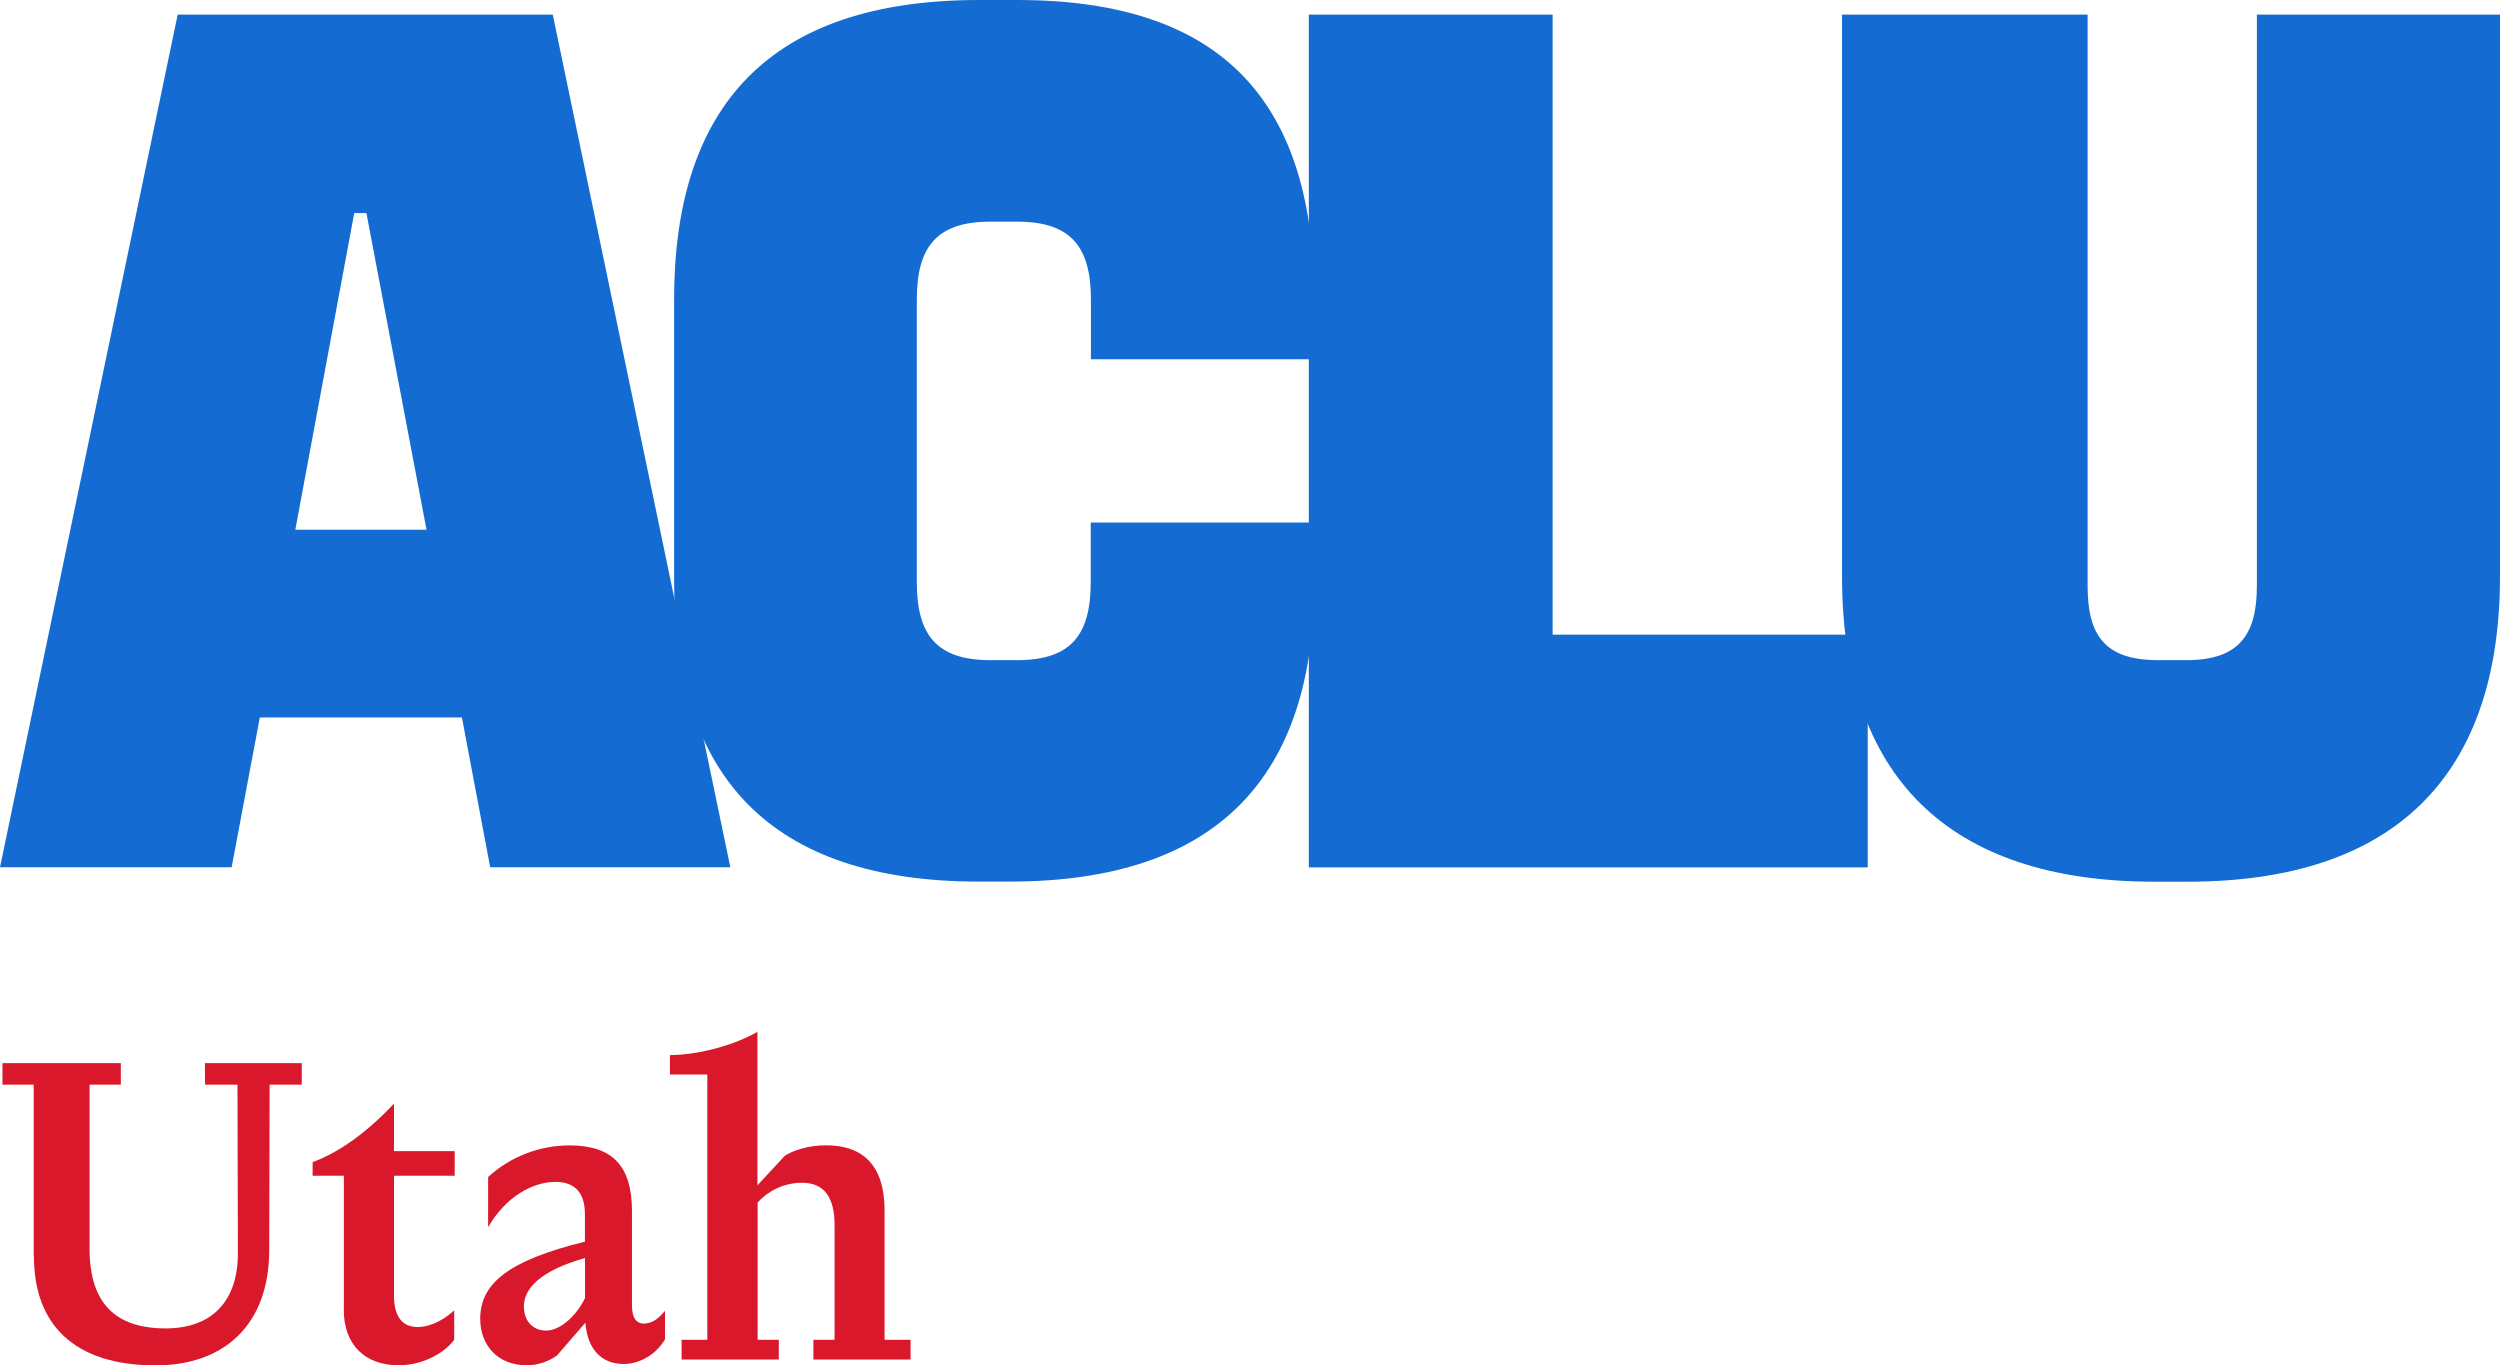
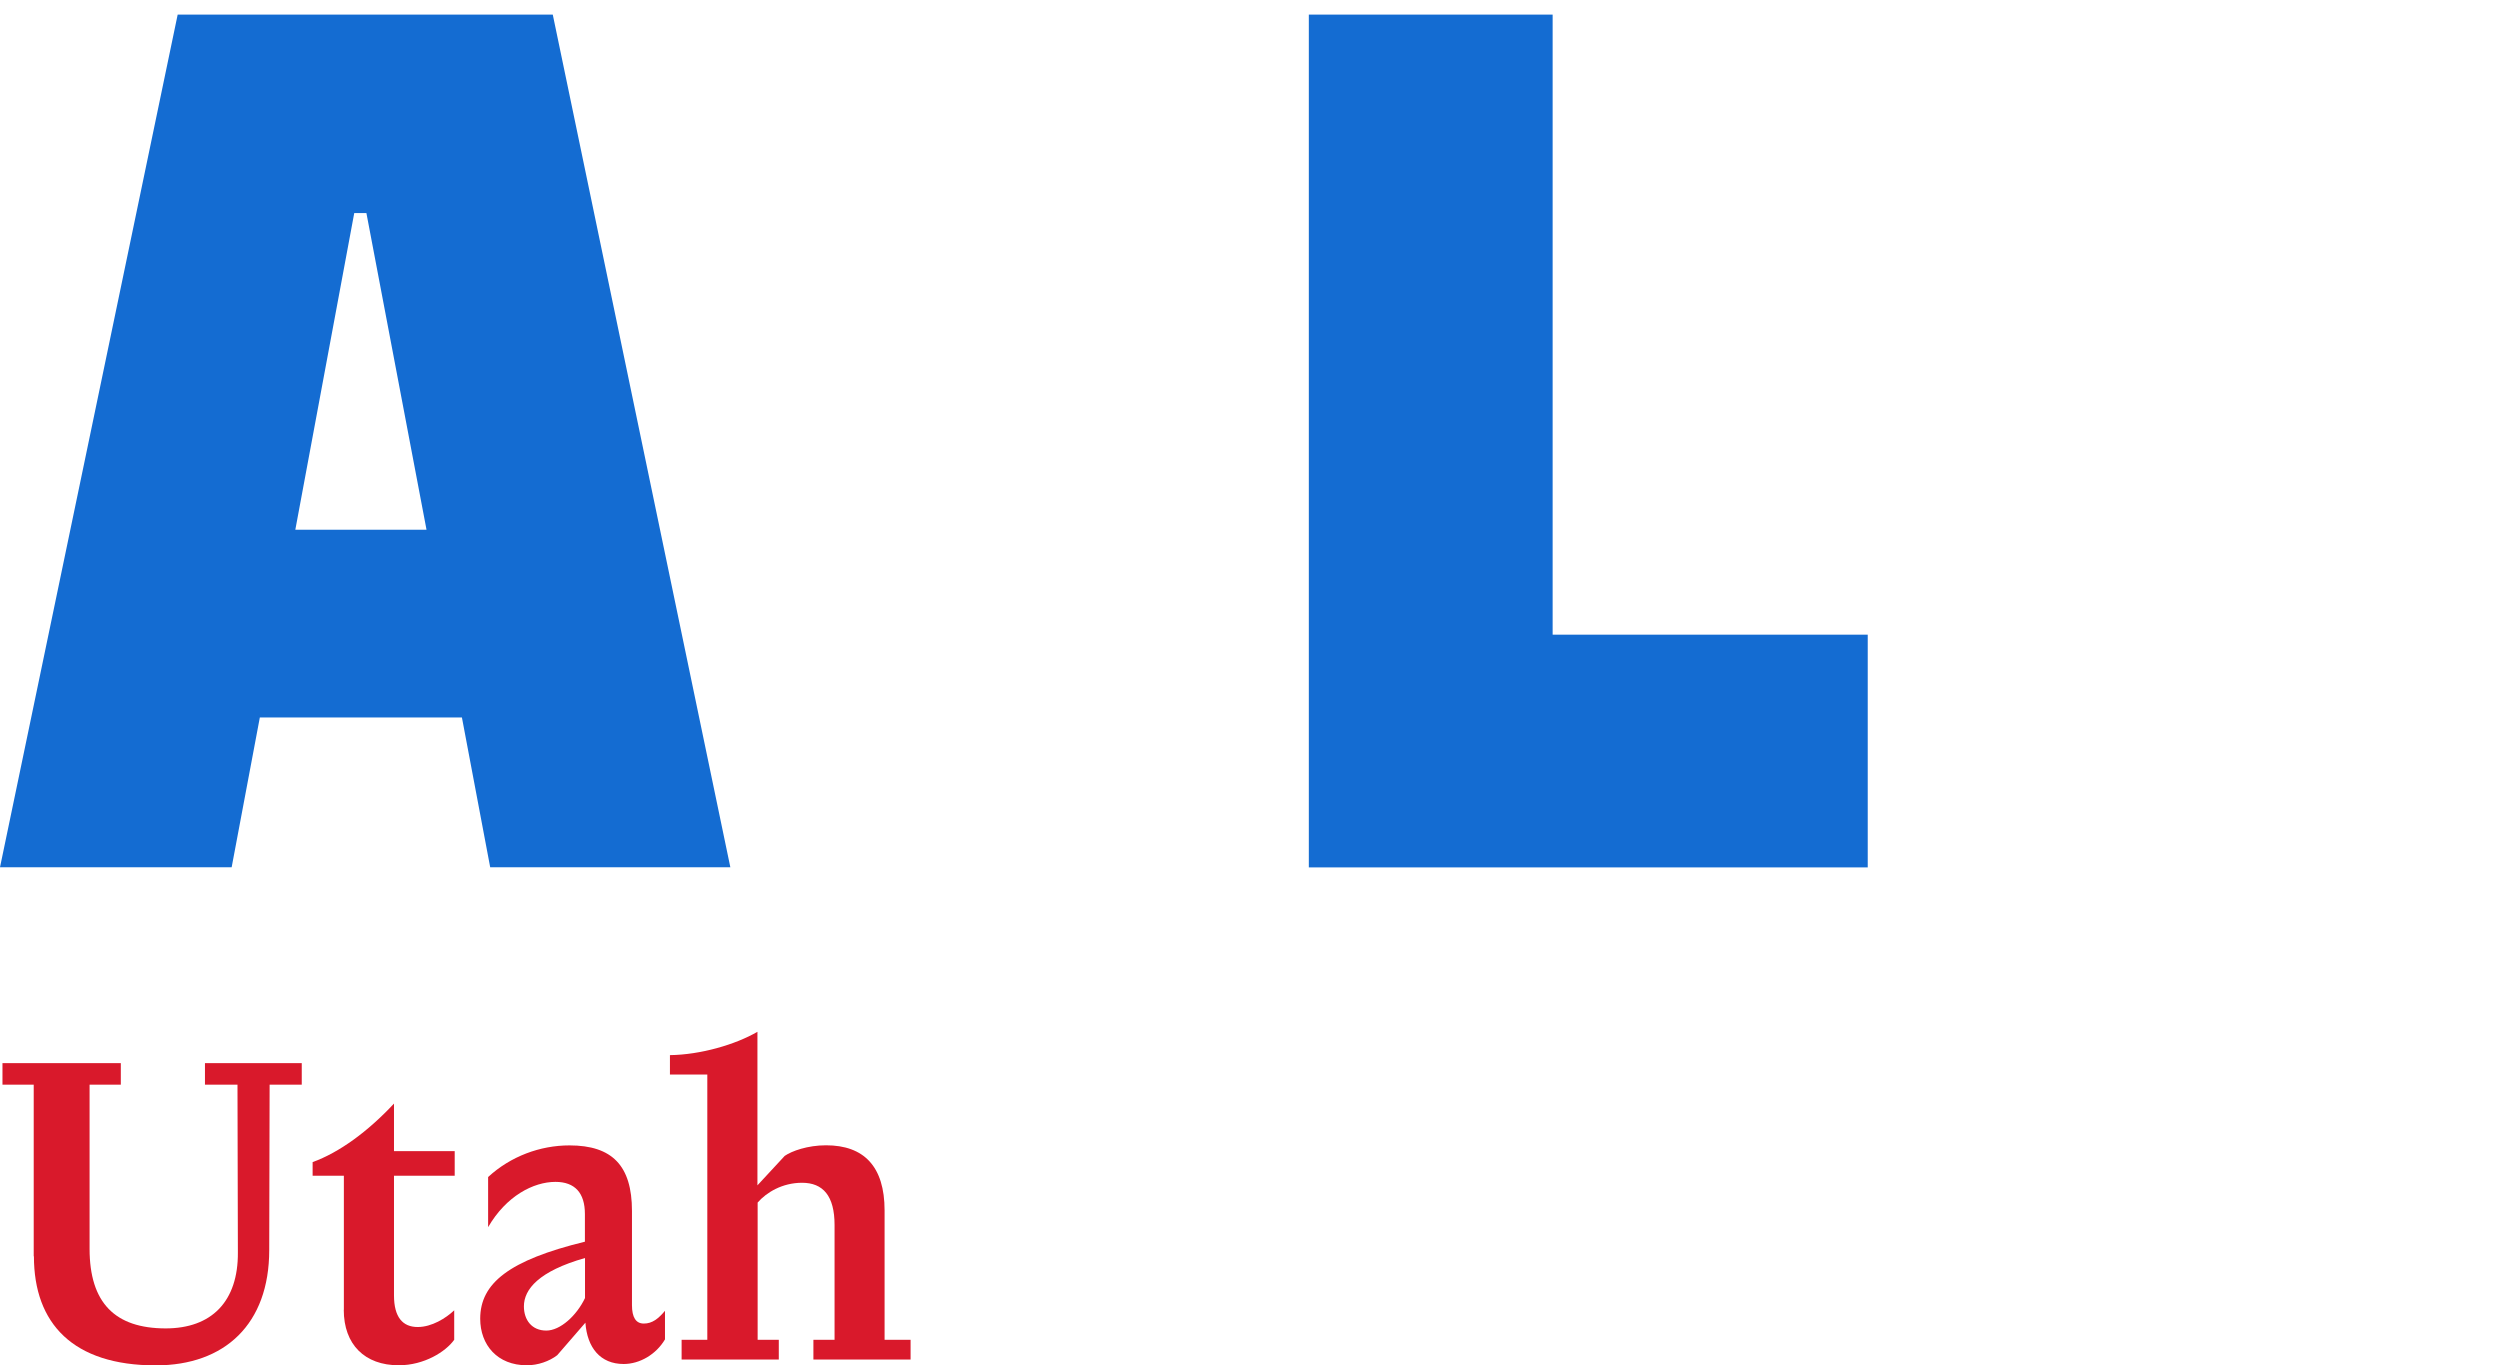
<svg xmlns="http://www.w3.org/2000/svg" id="Layer_1" version="1.1" viewBox="0 0 252.86 138.1">
  <defs>
    <style>
      .st0 {
        fill: #d9192b;
      }

      .st1 {
        fill: #146cd2;
      }
    </style>
  </defs>
  <g>
    <path class="st1" d="M17.97,1.48h37.94l17.96,86.24h-24.29l-2.86-15.15h-20.44l-2.85,15.15H0L17.97,1.48h0ZM29.87,53.58h13.27l-6.08-32.03h-1.23l-5.96,32.03ZM132.38,1.48h24.66v62.71h31.87v23.54h-56.53V1.49h0Z" />
-     <path class="st1" d="M68.18,30.31c0-19.58,9.66-30.31,30.85-30.31h3.85c21.19,0,30.05,10.72,30.05,30.31v6.03h-22.59v-6.03c0-5.3-1.98-7.89-7.44-7.89h-2.73c-5.46,0-7.44,2.57-7.44,7.89v28.57c0,5.3,1.97,7.89,7.44,7.89h2.71c5.46,0,7.44-2.57,7.44-7.89v-6.03h22.61v6.01c0,19.58-9.66,30.31-30.85,30.31h-3.05c-21.19,0-30.85-10.72-30.85-30.31v-28.55h0ZM186.31,1.48h24.84v57.78c0,4.93,1.68,7.51,7.13,7.51h2.86c5.35,0,7.13-2.59,7.13-7.51V1.48h24.59v56.81c0,20.28-10.78,30.89-31.6,30.89h-3.35c-20.81,0-31.6-10.62-31.6-30.89V1.48h0Z" />
  </g>
  <g>
    <path class="st0" d="M3.41,127.06v-17.35H.25v-2.18h11.97v2.18h-3.16v16.6c0,5.47,2.58,8.05,7.7,8.05,4.63,0,7.34-2.71,7.3-7.7l-.04-16.95h-3.29v-2.18h9.79v2.18h-3.25l-.04,16.73c0,7.48-4.49,11.66-11.48,11.66-8.36,0-12.32-4.23-12.32-11.03h-.02Z" />
    <path class="st0" d="M34.78,132.49v-13.57h-3.16v-1.38c2.71-.98,5.61-3.11,8.23-5.92v4.81h6.14v2.49h-6.14v12.1c0,2.22.89,3.2,2.4,3.2,1.42,0,2.85-.89,3.69-1.69v2.98c-.85,1.2-3.03,2.58-5.61,2.58-3.43,0-5.56-2.09-5.56-5.61h.01Z" />
    <path class="st0" d="M48.57,133.38c0-3.6,2.94-5.92,10.59-7.79v-2.8c0-2.14-1.02-3.25-2.98-3.25-2.22,0-4.98,1.42-6.81,4.58v-5.07c2.27-2.09,5.25-3.2,8.23-3.2,4.32,0,6.32,2.05,6.32,6.63v9.52c0,1.25.4,1.87,1.2,1.87.85,0,1.47-.49,2.14-1.29v2.89c-.89,1.51-2.54,2.49-4.18,2.49-2.36,0-3.69-1.65-3.87-4.18l-2.85,3.29c-.8.62-1.96,1.02-3.07,1.02-2.98,0-4.72-2.05-4.72-4.72h0ZM55.25,134.58c1.42,0,3.07-1.51,3.92-3.29v-4.05c-4.67,1.33-6.18,3.16-6.18,4.89,0,1.38.8,2.45,2.27,2.45h-.01Z" />
    <path class="st0" d="M68.91,135.51h2.63v-26.83h-3.78v-1.96c3.11-.04,6.63-1.07,8.85-2.36v15.53l2.76-2.98c.71-.49,2.31-1.07,4.18-1.07,3.83,0,5.92,2.14,5.92,6.59v13.08h2.63v2h-9.83v-2h2.14v-11.61c0-2.94-1.16-4.27-3.29-4.27-2,0-3.6.98-4.49,2v13.88h2.14v2h-9.83v-2h-.03Z" />
  </g>
</svg>